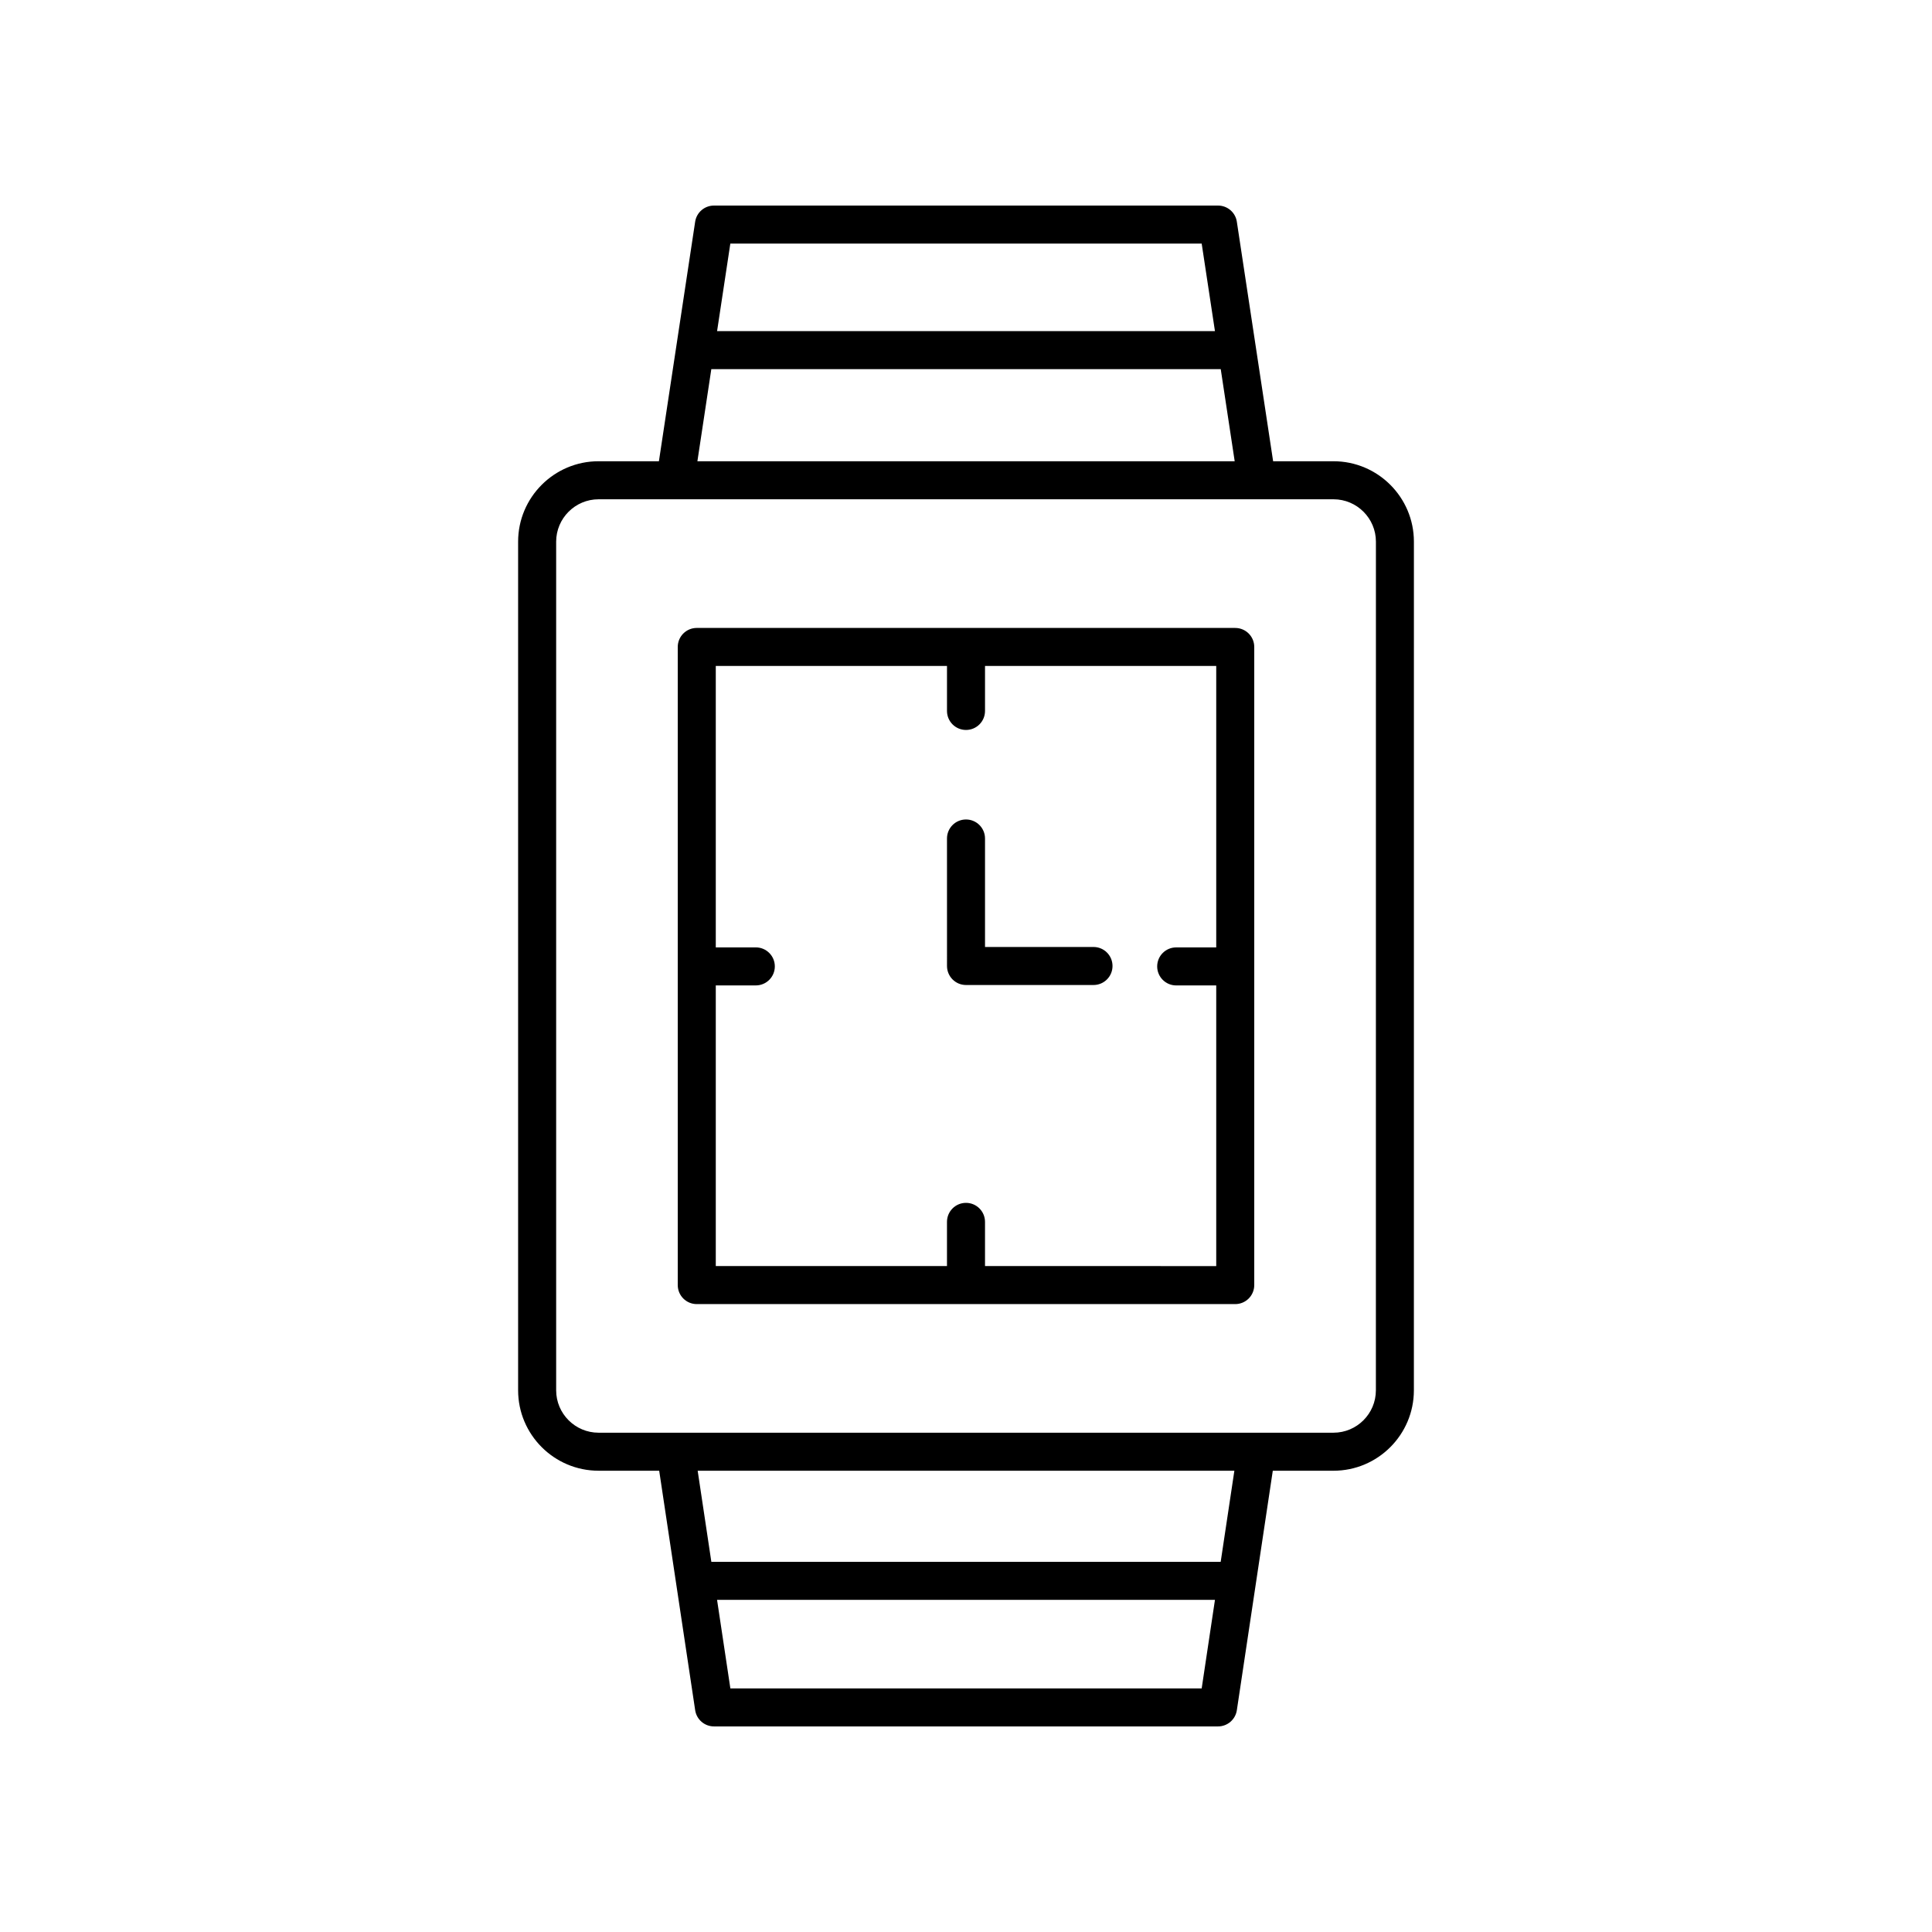
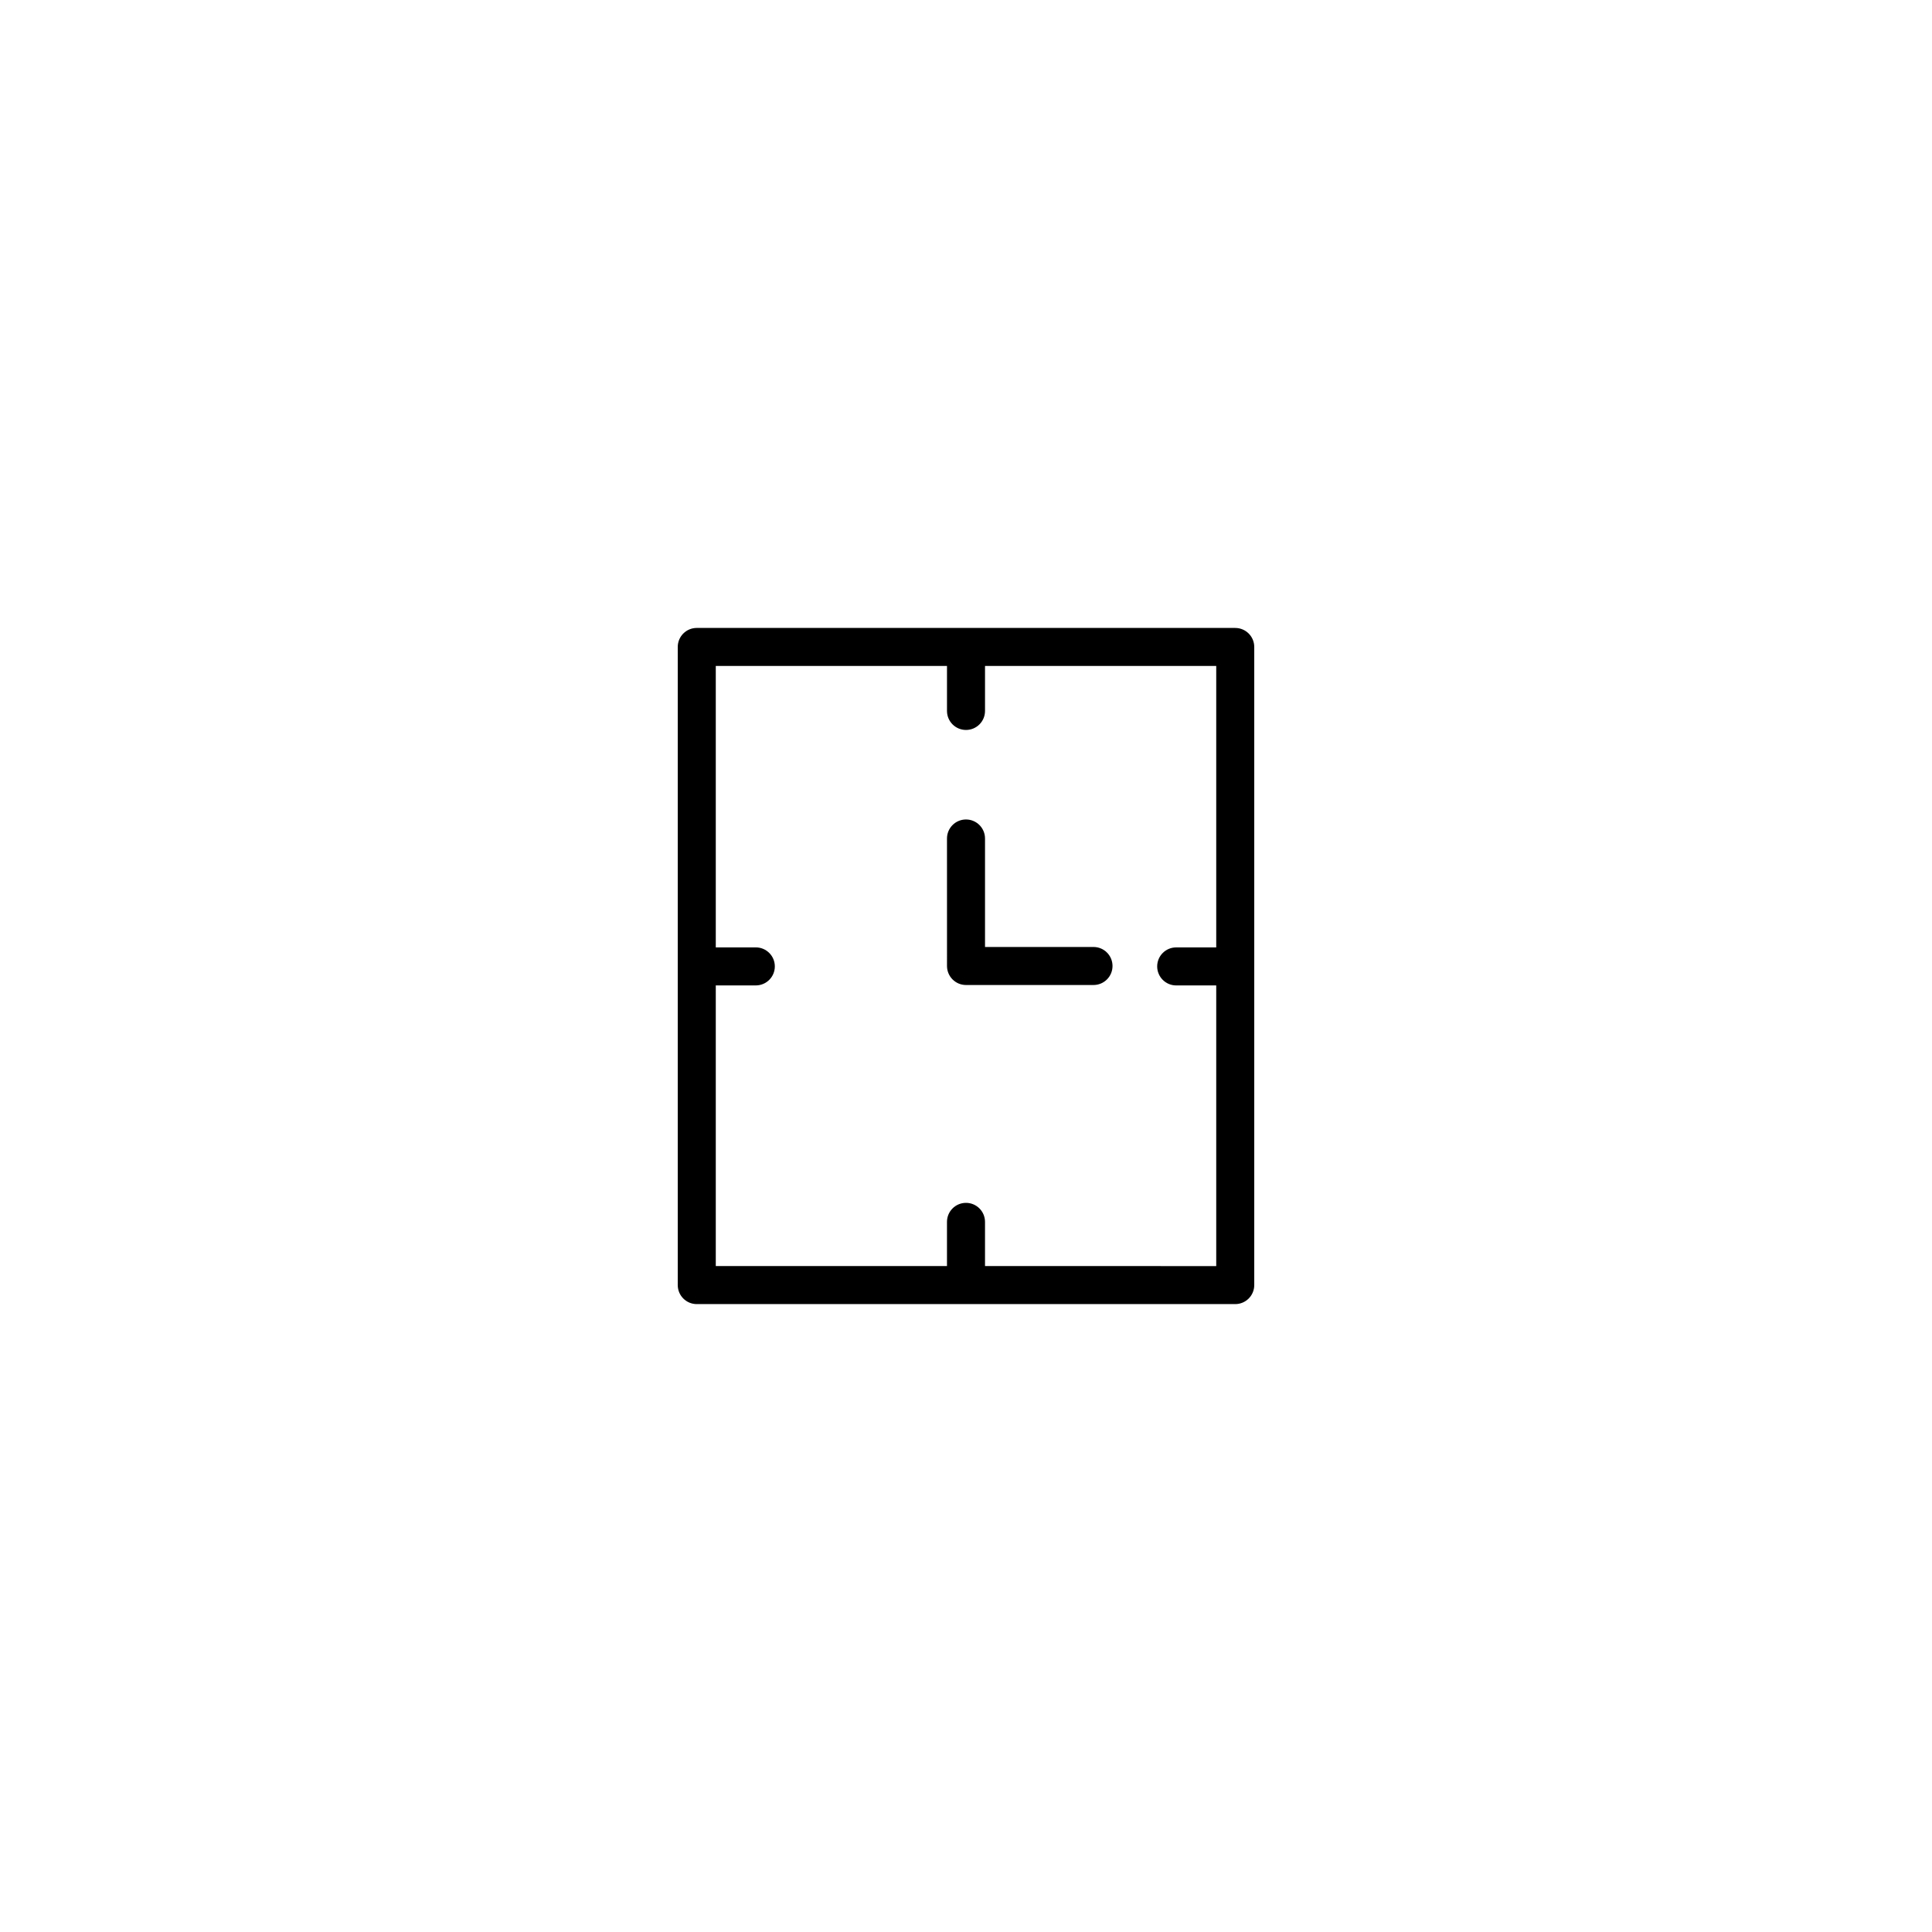
<svg xmlns="http://www.w3.org/2000/svg" fill="#000000" width="800px" height="800px" version="1.1" viewBox="144 144 512 512">
  <g>
-     <path d="m518.7 287.55c0-11.754-9.559-21.316-21.312-21.316h-15.996l-9.617-63.477c-0.371-2.461-2.492-4.281-4.981-4.281h-133.59c-2.488 0-4.609 1.82-4.981 4.285l-9.605 63.473h-16c-11.754 0-21.312 9.562-21.312 21.316v224.89c0 11.754 9.559 21.316 21.312 21.316h16.074l9.535 63.469c0.371 2.469 2.488 4.293 4.984 4.293h133.58c2.496 0 4.609-1.824 4.984-4.289l9.527-63.469h16.078c11.754 0 21.312-9.562 21.312-21.316zm-56.242-79 3.516 23.195h-131.94l3.512-23.195zm-129.95 33.273h135l3.699 24.414-142.39-0.004zm5.047 349.62-3.527-23.473h131.95l-3.519 23.473zm129.94-33.547h-134.98l-3.625-24.137h142.23zm41.129-45.453c0 6.195-5.043 11.238-11.238 11.238h-194.76c-6.195 0-11.238-5.043-11.238-11.238v-224.89c0-6.195 5.043-11.238 11.238-11.238h194.77c6.195 0 11.238 5.043 11.238 11.238z" />
    <path d="m471.35 310.41h-142.7c-2.785 0-5.039 2.254-5.039 5.039v169.11c0 2.781 2.254 5.039 5.039 5.039h142.7c2.785 0 5.039-2.254 5.039-5.039v-169.11c0-2.781-2.254-5.035-5.039-5.035zm-66.312 169.11v-11.711c0-2.781-2.254-5.039-5.039-5.039s-5.039 2.254-5.039 5.039v11.711h-61.27v-74.375h10.609c2.785 0 5.039-2.254 5.039-5.039 0-2.781-2.254-5.039-5.039-5.039h-10.609v-74.582h61.273v11.922c0 2.781 2.254 5.039 5.039 5.039s5.039-2.254 5.039-5.039v-11.922h61.273v74.586h-10.609c-2.785 0-5.039 2.254-5.039 5.039 0 2.781 2.254 5.039 5.039 5.039h10.609v74.375z" />
    <path d="m433.79 394.96h-28.75v-28.75c0-2.781-2.254-5.039-5.039-5.039s-5.039 2.254-5.039 5.039l0.004 33.789c0 2.781 2.254 5.039 5.039 5.039h33.785c2.785 0 5.039-2.254 5.039-5.039s-2.254-5.039-5.039-5.039z" />
  </g>
</svg>